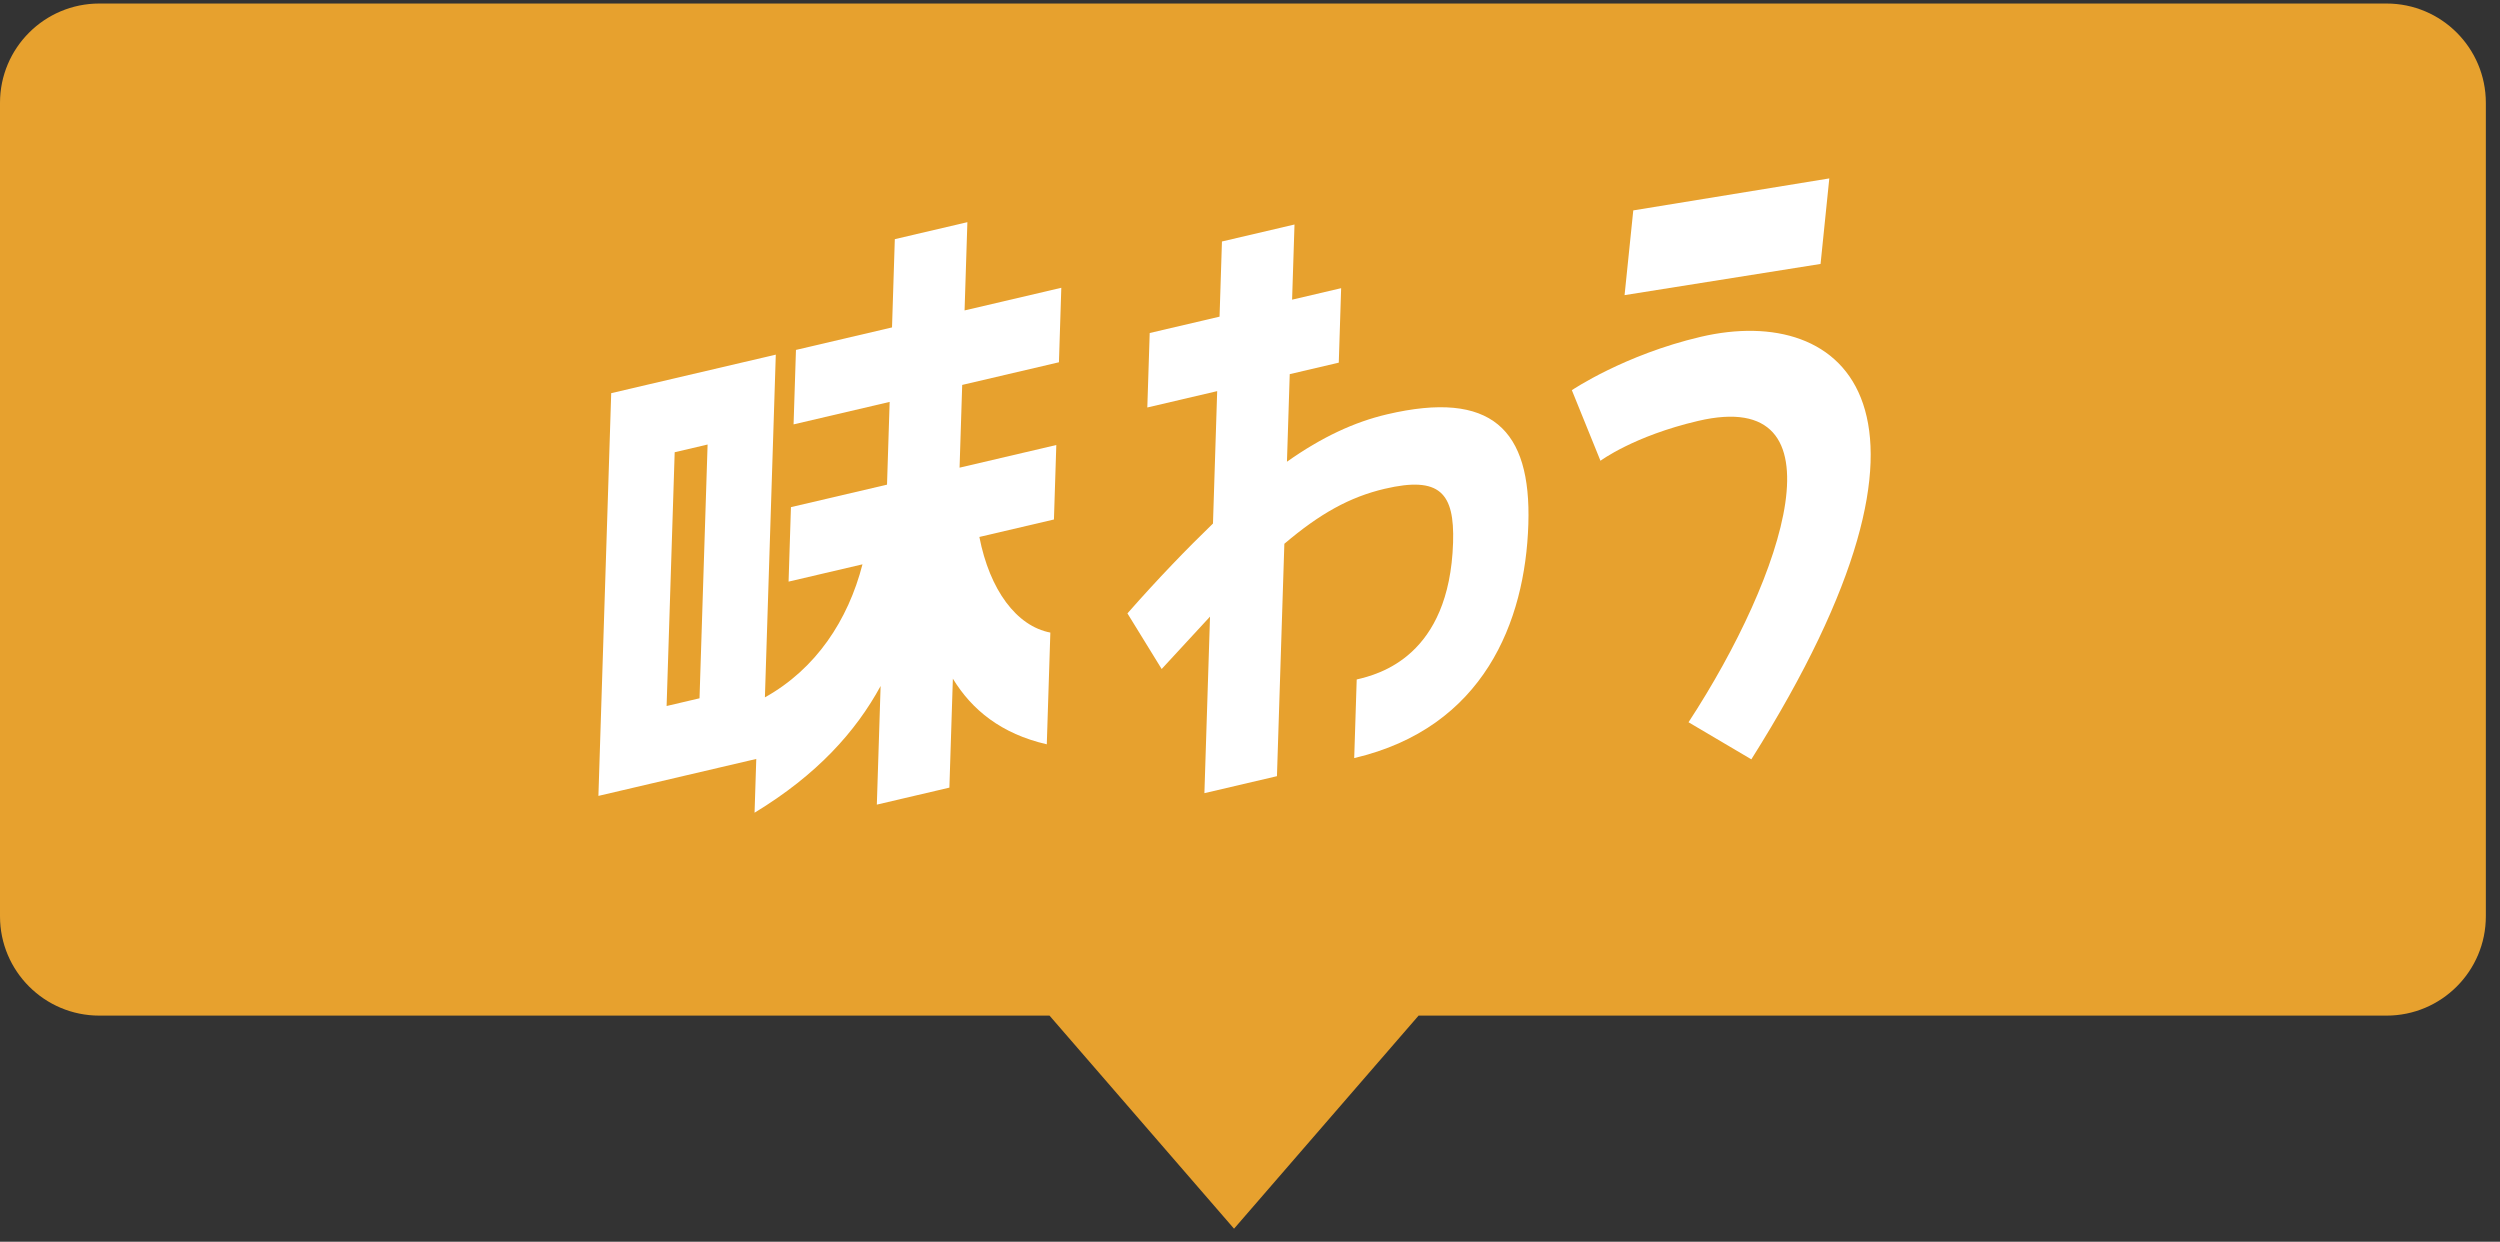
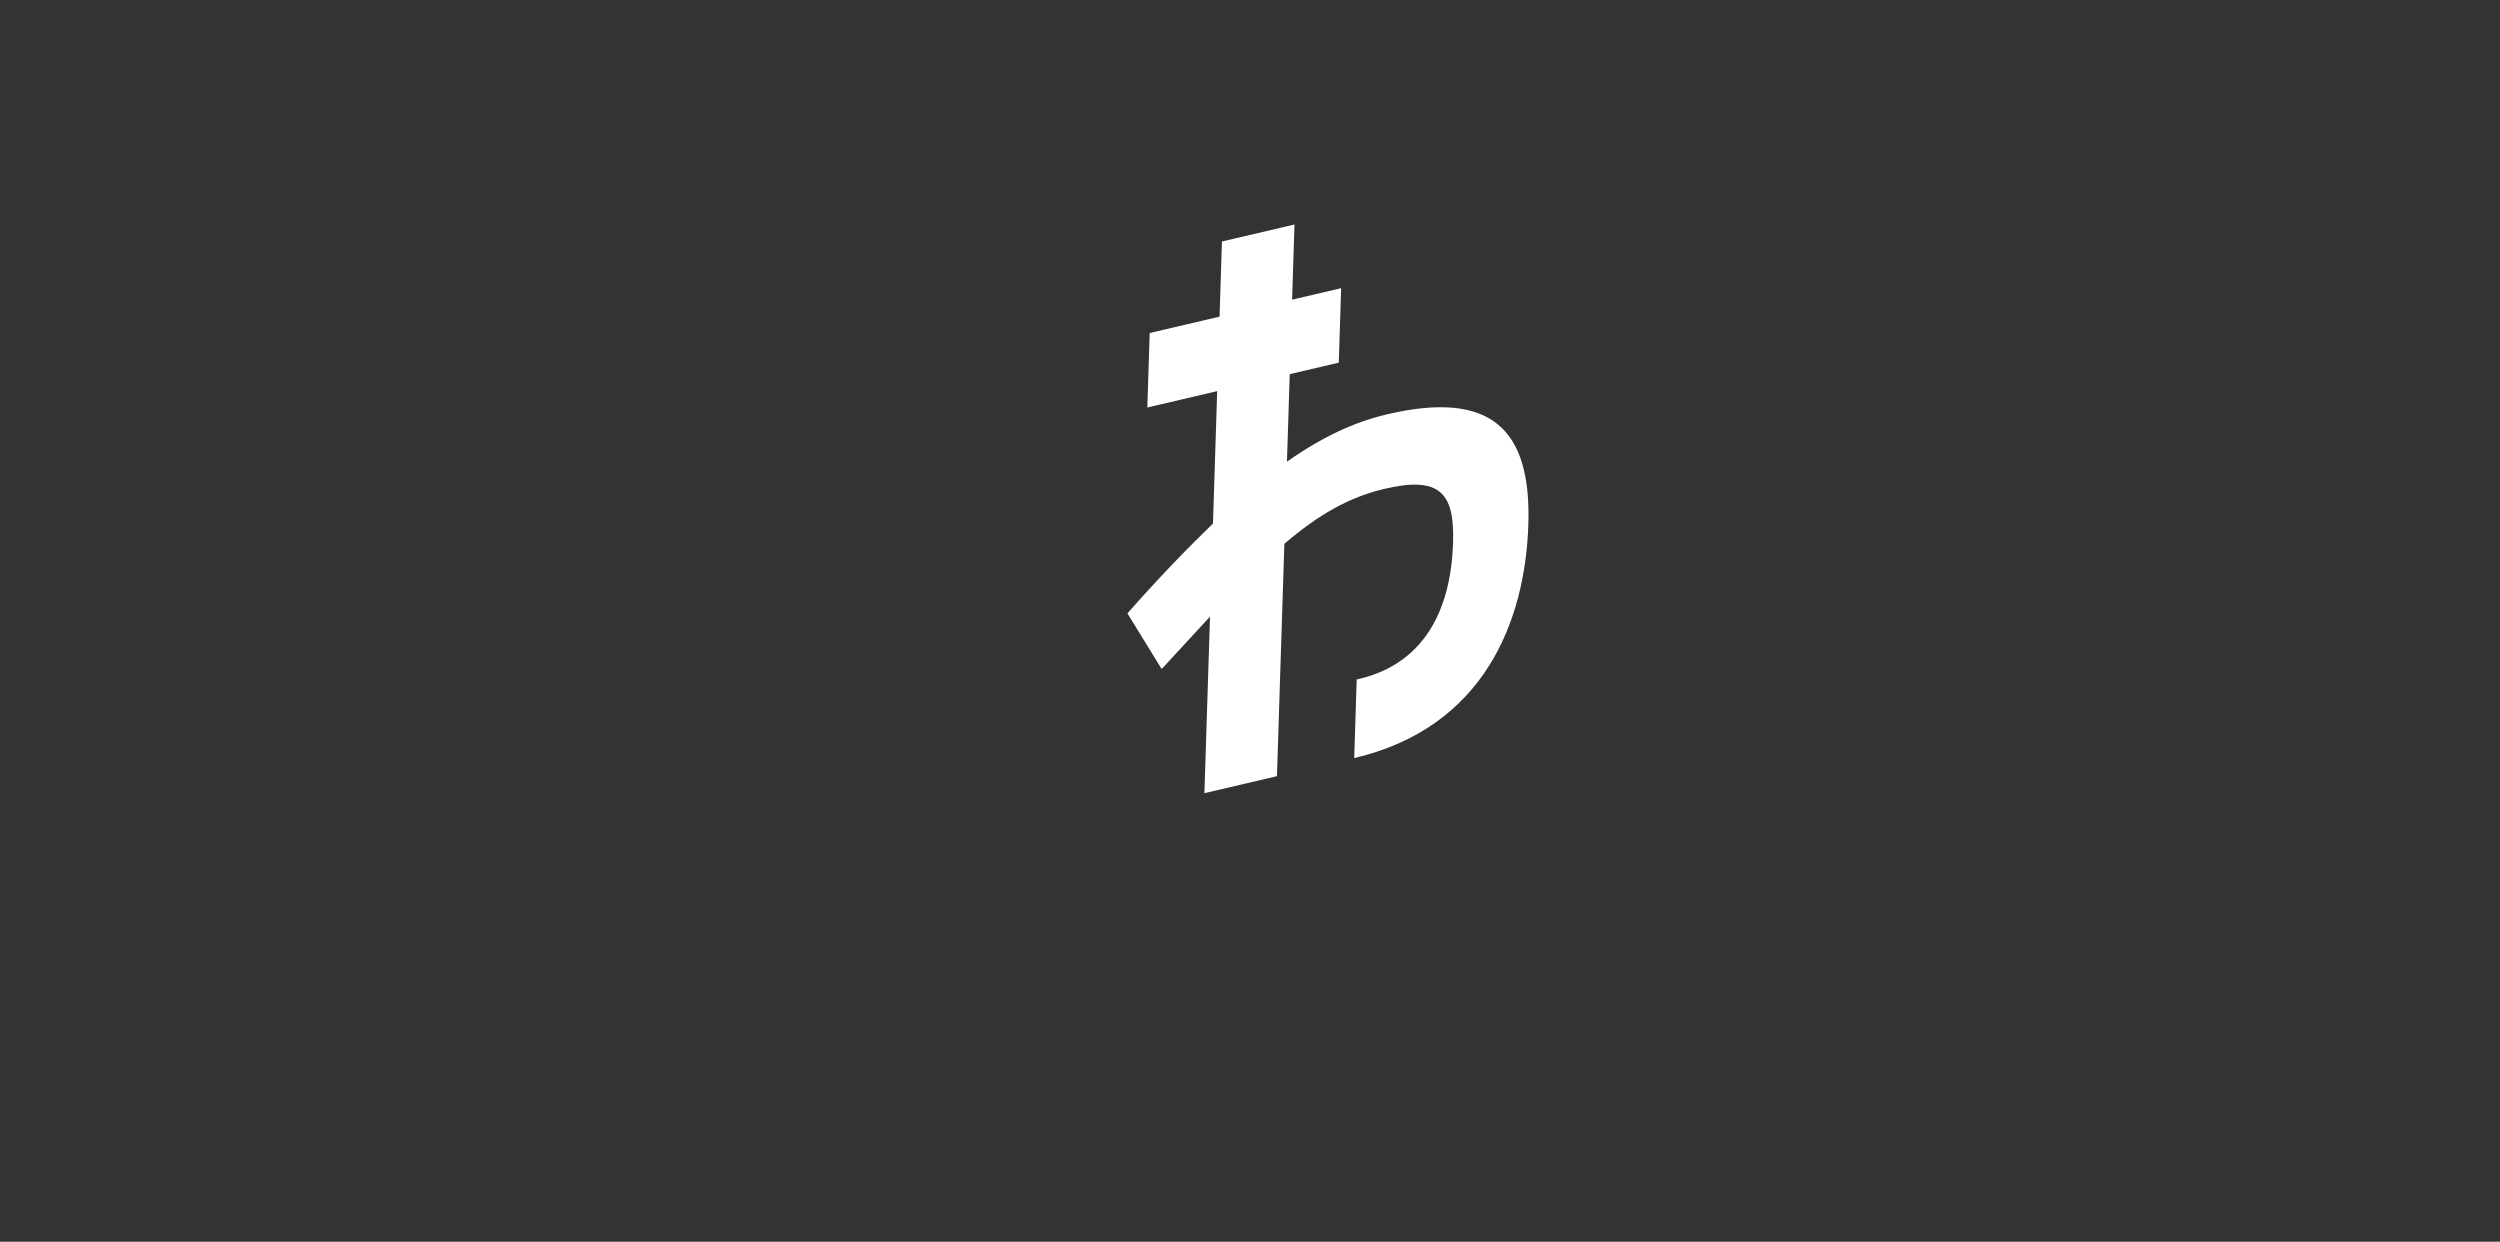
<svg xmlns="http://www.w3.org/2000/svg" width="151" height="75" viewBox="0 0 151 75" fill="none">
  <rect x="0" y="0" width="151" height="75" fill="#333333" stroke="none" />
  <g id="Group 1384">
-     <path id="Union" fill-rule="evenodd" clip-rule="evenodd" d="M6 0.213C2.686 0.213 0 2.899 0 6.213V55.343C0 58.657 2.686 61.343 6 61.343H63.391L74.536 74.213L85.682 61.343H144.145C147.459 61.343 150.145 58.657 150.145 55.343V6.213C150.145 2.899 147.459 0.213 144.145 0.213H6Z" fill="#E7A12E" />
    <g id="Group 1324">
-       <path id="Vector" d="M98.65 12.708L110.49 10.776L109.962 15.942L98.124 17.826L98.65 12.708ZM102.728 20.343C111.433 18.305 119.143 24.669 105.781 45.864L101.987 43.624C107.819 34.696 111.546 23.32 102.566 25.423C98.672 26.334 96.668 27.831 96.668 27.831L94.94 23.567C94.94 23.567 98.1 21.427 102.728 20.343Z" fill="white" />
      <path id="Vector_2" d="M83.784 25.024C90.073 23.551 92.495 25.92 92.312 31.668C92.125 37.541 89.625 43.955 81.794 45.788L81.945 41.04C83.284 40.727 87.547 39.646 87.766 32.773C87.861 29.774 86.968 28.743 83.641 29.522C81.531 30.016 79.727 31.017 77.575 32.844L77.128 46.881L72.746 47.907L73.085 37.244L70.165 40.408L68.097 37.048C69.978 34.913 71.685 33.148 73.264 31.621L73.518 23.624L69.298 24.612L69.442 20.114L73.661 19.126L73.806 14.586L78.188 13.56L78.043 18.1L81.005 17.406L80.862 21.904L77.9 22.598L77.732 27.888C79.833 26.404 81.796 25.489 83.784 25.024Z" fill="white" />
-       <path id="Vector_3" d="M54.047 14.445L58.43 13.419L58.26 18.75L64.103 17.382L63.96 21.881L58.117 23.249L57.958 28.247L63.801 26.879L63.658 31.377L59.154 32.432C59.777 35.635 61.399 37.818 63.441 38.208L63.226 44.956C60.467 44.32 58.701 42.873 57.553 40.992L57.343 47.573L52.961 48.599L53.189 41.435C51.692 44.184 49.353 46.798 45.575 49.088L45.679 45.84L36.144 48.072L36.917 23.747L46.858 21.42L46.2 42.121C49.275 40.409 51.221 37.472 52.094 34.085L47.63 35.13L47.773 30.631L53.576 29.273L53.735 24.275L47.932 25.633L48.076 21.135L53.878 19.776L54.047 14.445ZM40.263 42.643L42.251 42.177L42.739 26.849L40.751 27.315L40.263 42.643Z" fill="white" />
    </g>
  </g>
</svg>